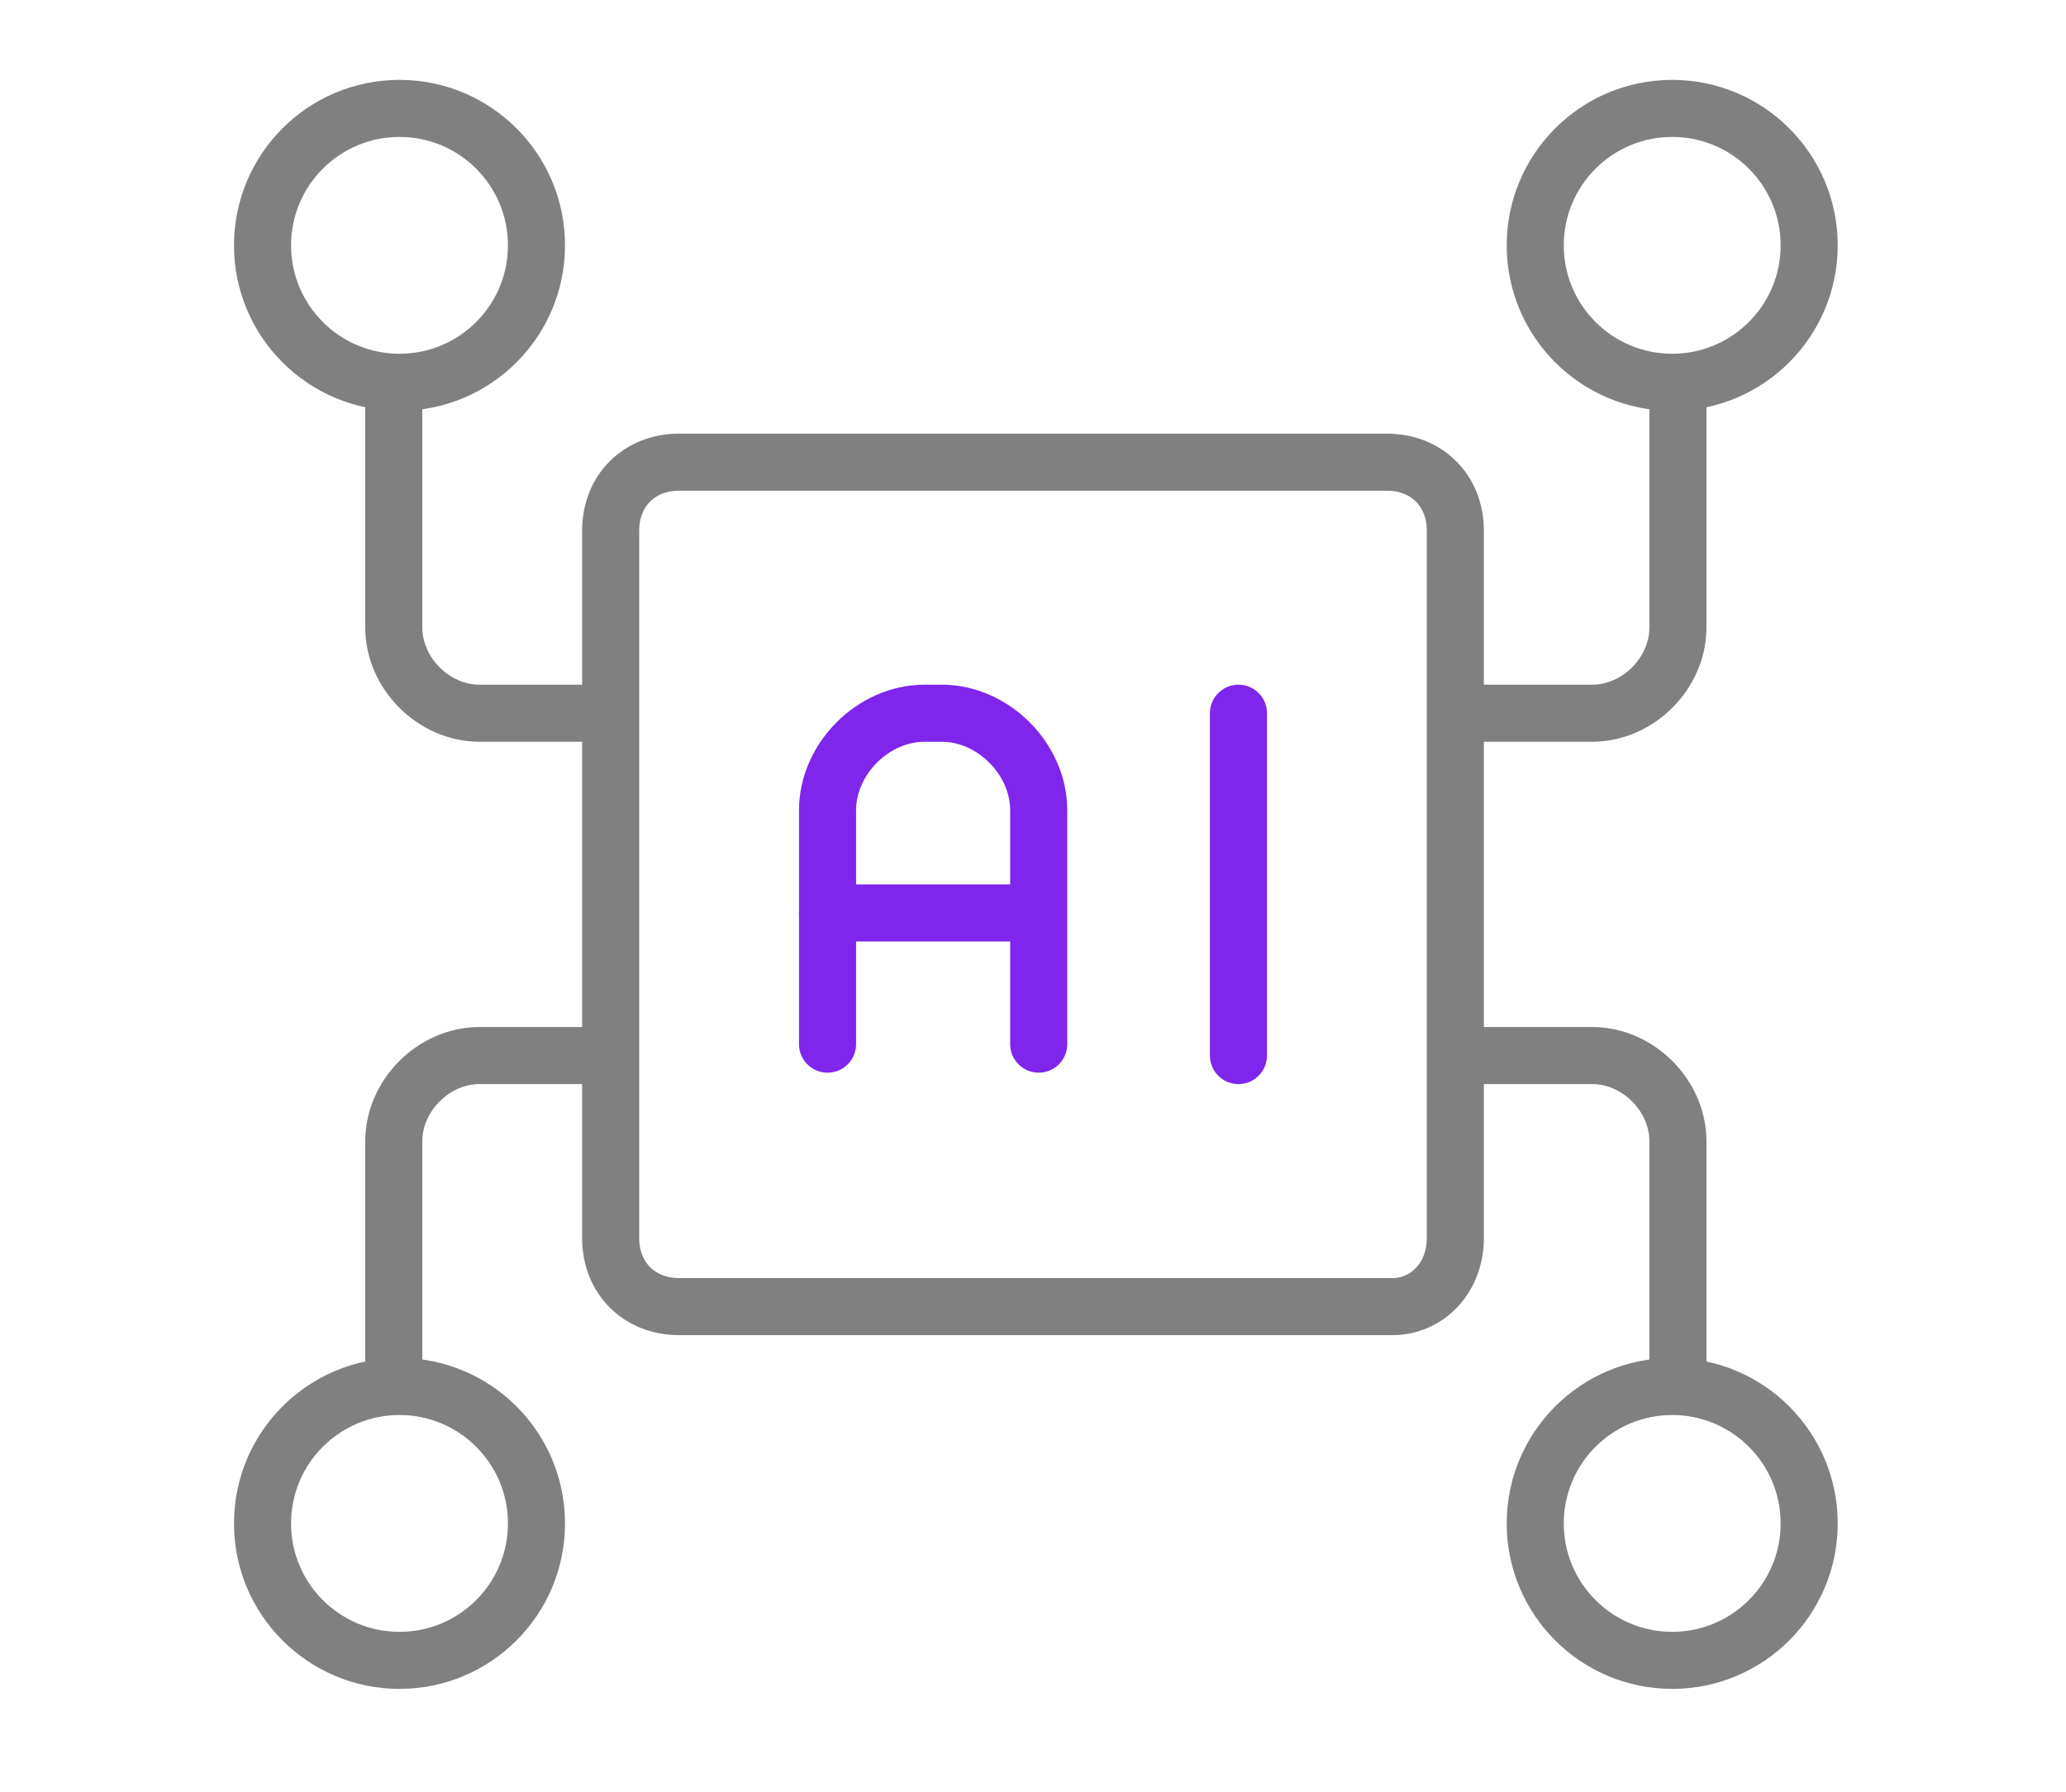
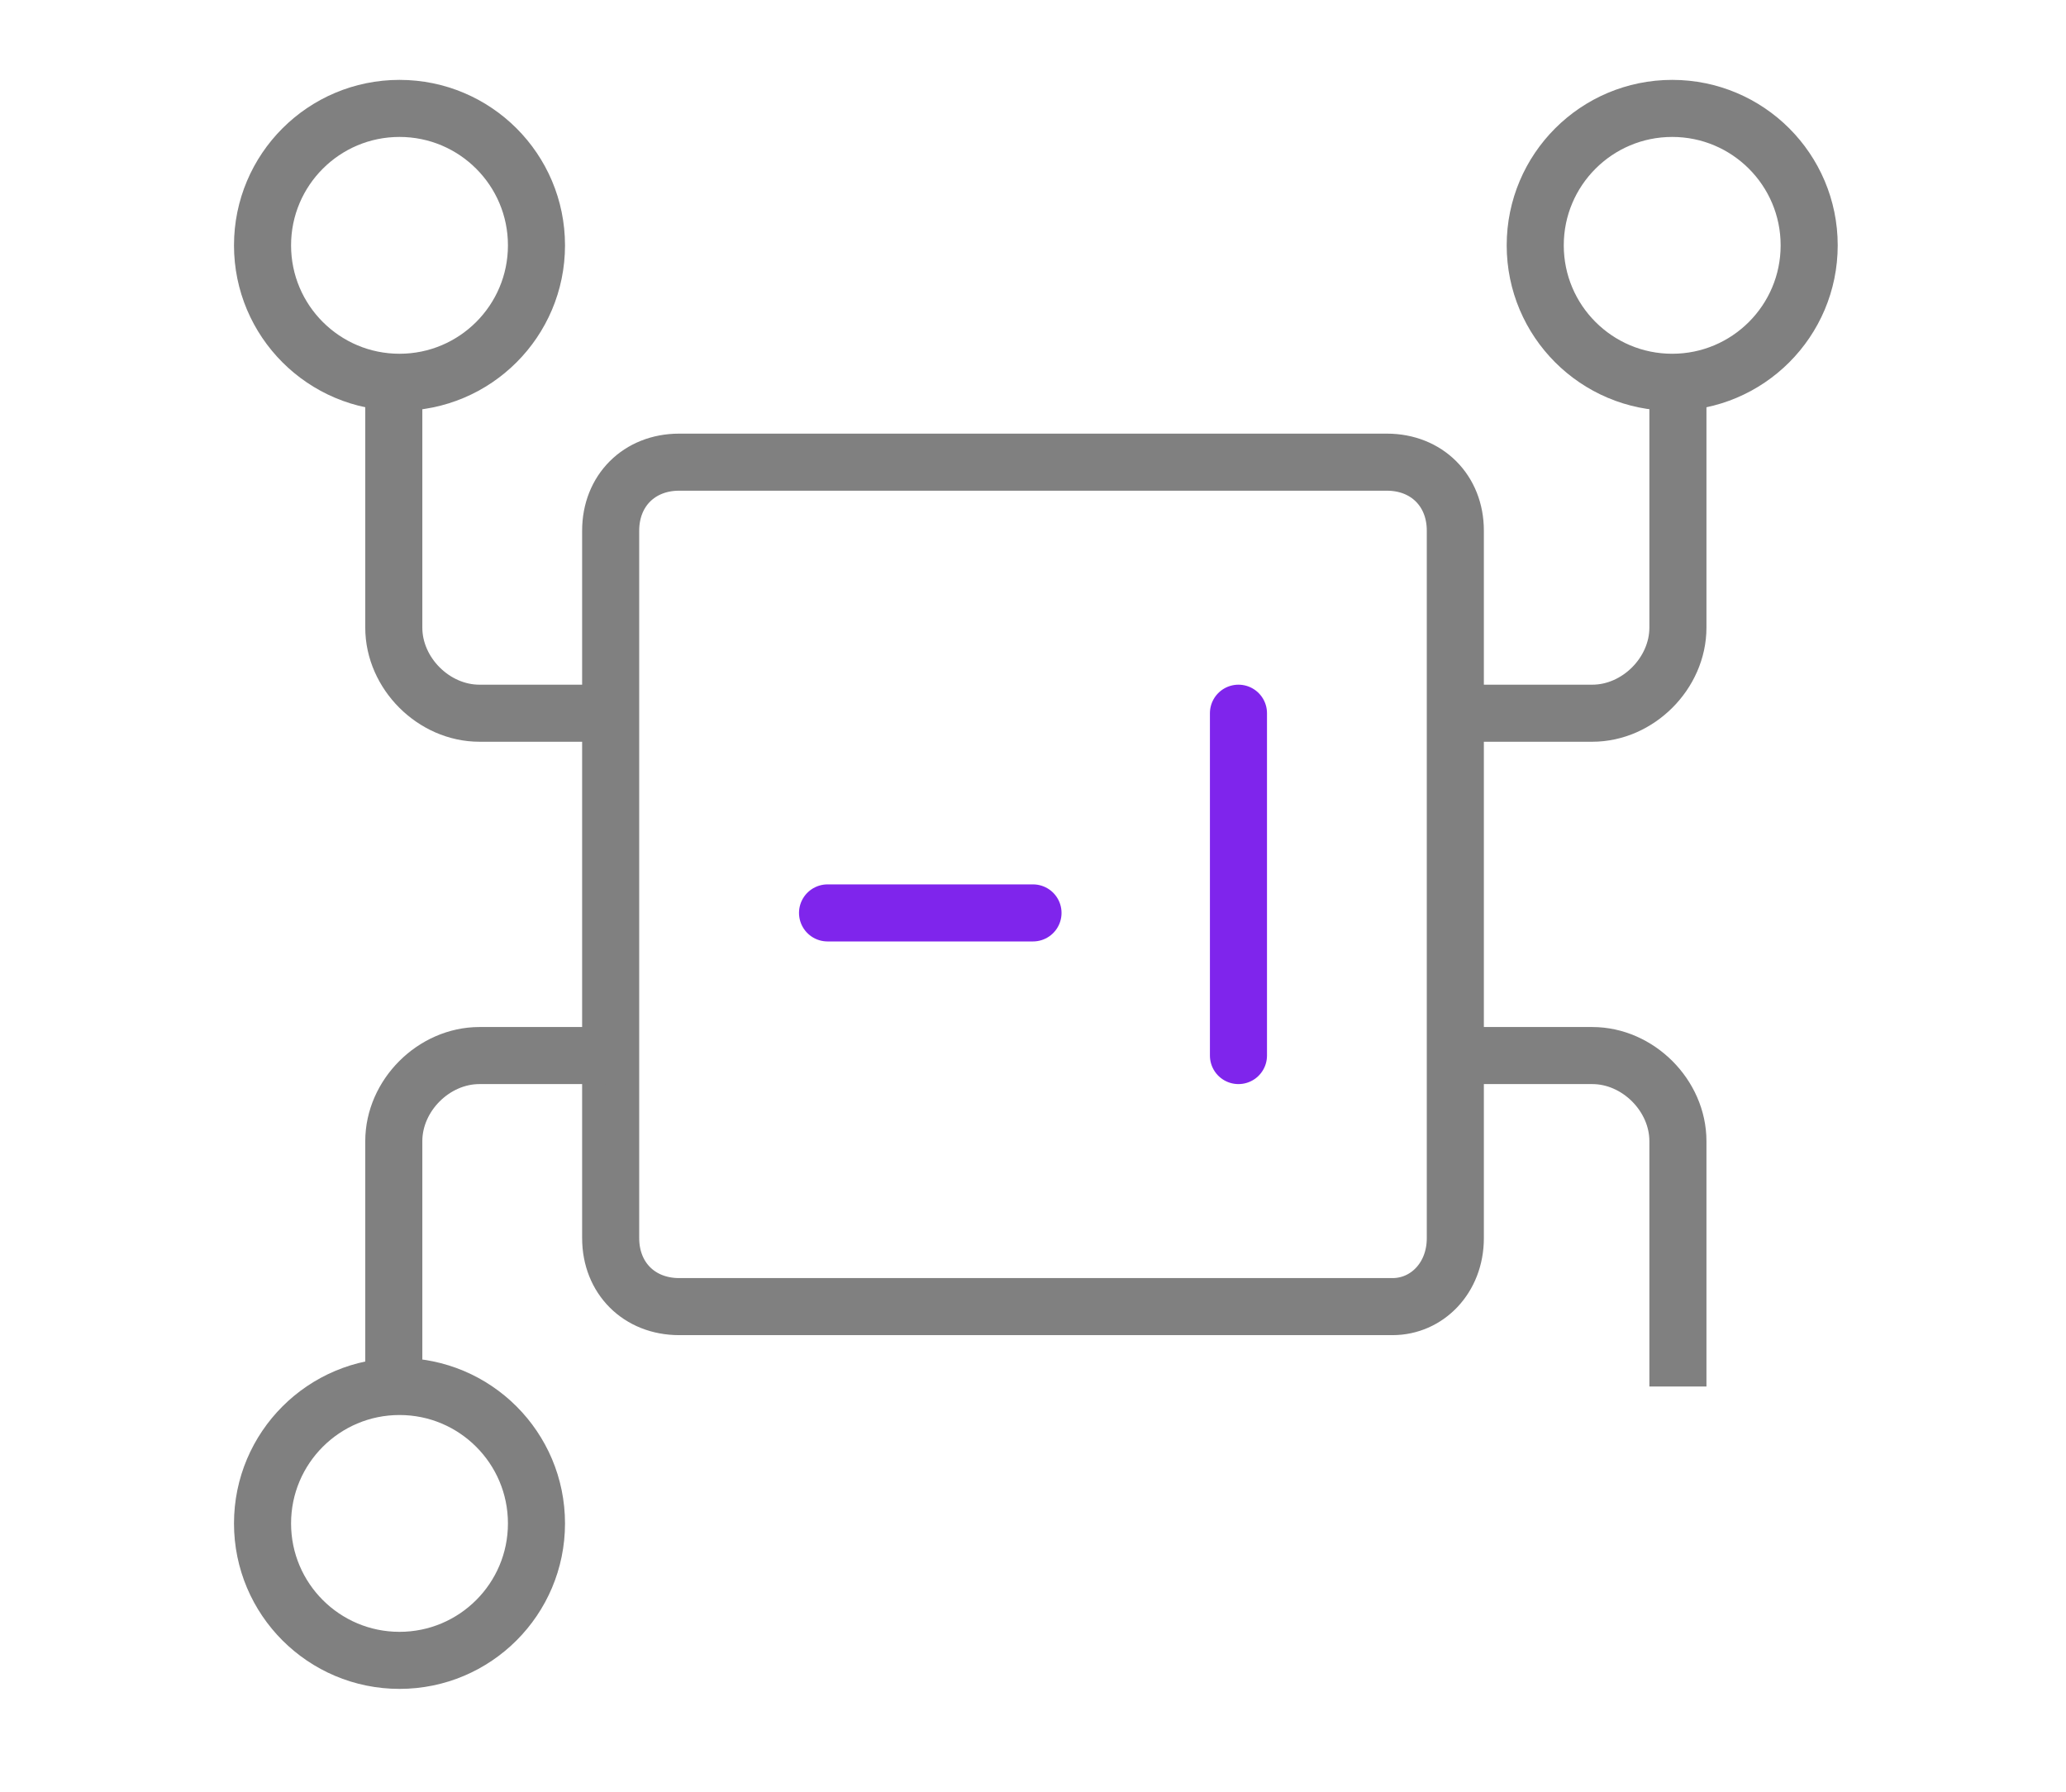
<svg xmlns="http://www.w3.org/2000/svg" version="1.1" id="Layer_1" x="0px" y="0px" viewBox="0 0 36.2 31.4" style="enable-background:new 0 0 36.2 31.4;" xml:space="preserve">
  <style type="text/css"> .st0{fill:none;stroke:#808080;stroke-miterlimit:10;} .st1{fill:none;stroke:#7F25EC;stroke-linecap:round;stroke-miterlimit:10;} </style>
  <path class="st0" d="M24.4,22.9H11.9c-0.7,0-1.2-0.5-1.2-1.2V9.3c0-0.7,0.5-1.2,1.2-1.2h12.4c0.7,0,1.2,0.5,1.2,1.2v12.4 C25.5,22.4,25,22.9,24.4,22.9z" />
  <g>
    <g>
      <path class="st0" d="M25.7,18.5h2.2c0.8,0,1.5,0.7,1.5,1.5v4.3" />
-       <circle class="st0" cx="29.3" cy="26.7" r="2.4" />
    </g>
    <g>
      <path class="st0" d="M25.7,12.5h2.2c0.8,0,1.5-0.7,1.5-1.5V6.7" />
      <circle class="st0" cx="29.3" cy="4.3" r="2.4" />
    </g>
    <g>
      <path class="st0" d="M10.6,18.5H8.4c-0.8,0-1.5,0.7-1.5,1.5v4.3" />
      <circle class="st0" cx="7" cy="26.7" r="2.4" />
    </g>
    <g>
      <path class="st0" d="M10.6,12.5H8.4c-0.8,0-1.5-0.7-1.5-1.5V6.7" />
      <circle class="st0" cx="7" cy="4.3" r="2.4" />
    </g>
  </g>
-   <path class="st1" d="M14.5,18.3l0-4.1c0-0.9,0.8-1.7,1.7-1.7h0.3c0.9,0,1.7,0.8,1.7,1.7v4.1" />
  <line class="st1" x1="21.7" y1="18.5" x2="21.7" y2="12.5" />
  <line class="st1" x1="14.5" y1="16" x2="18.1" y2="16" />
</svg>